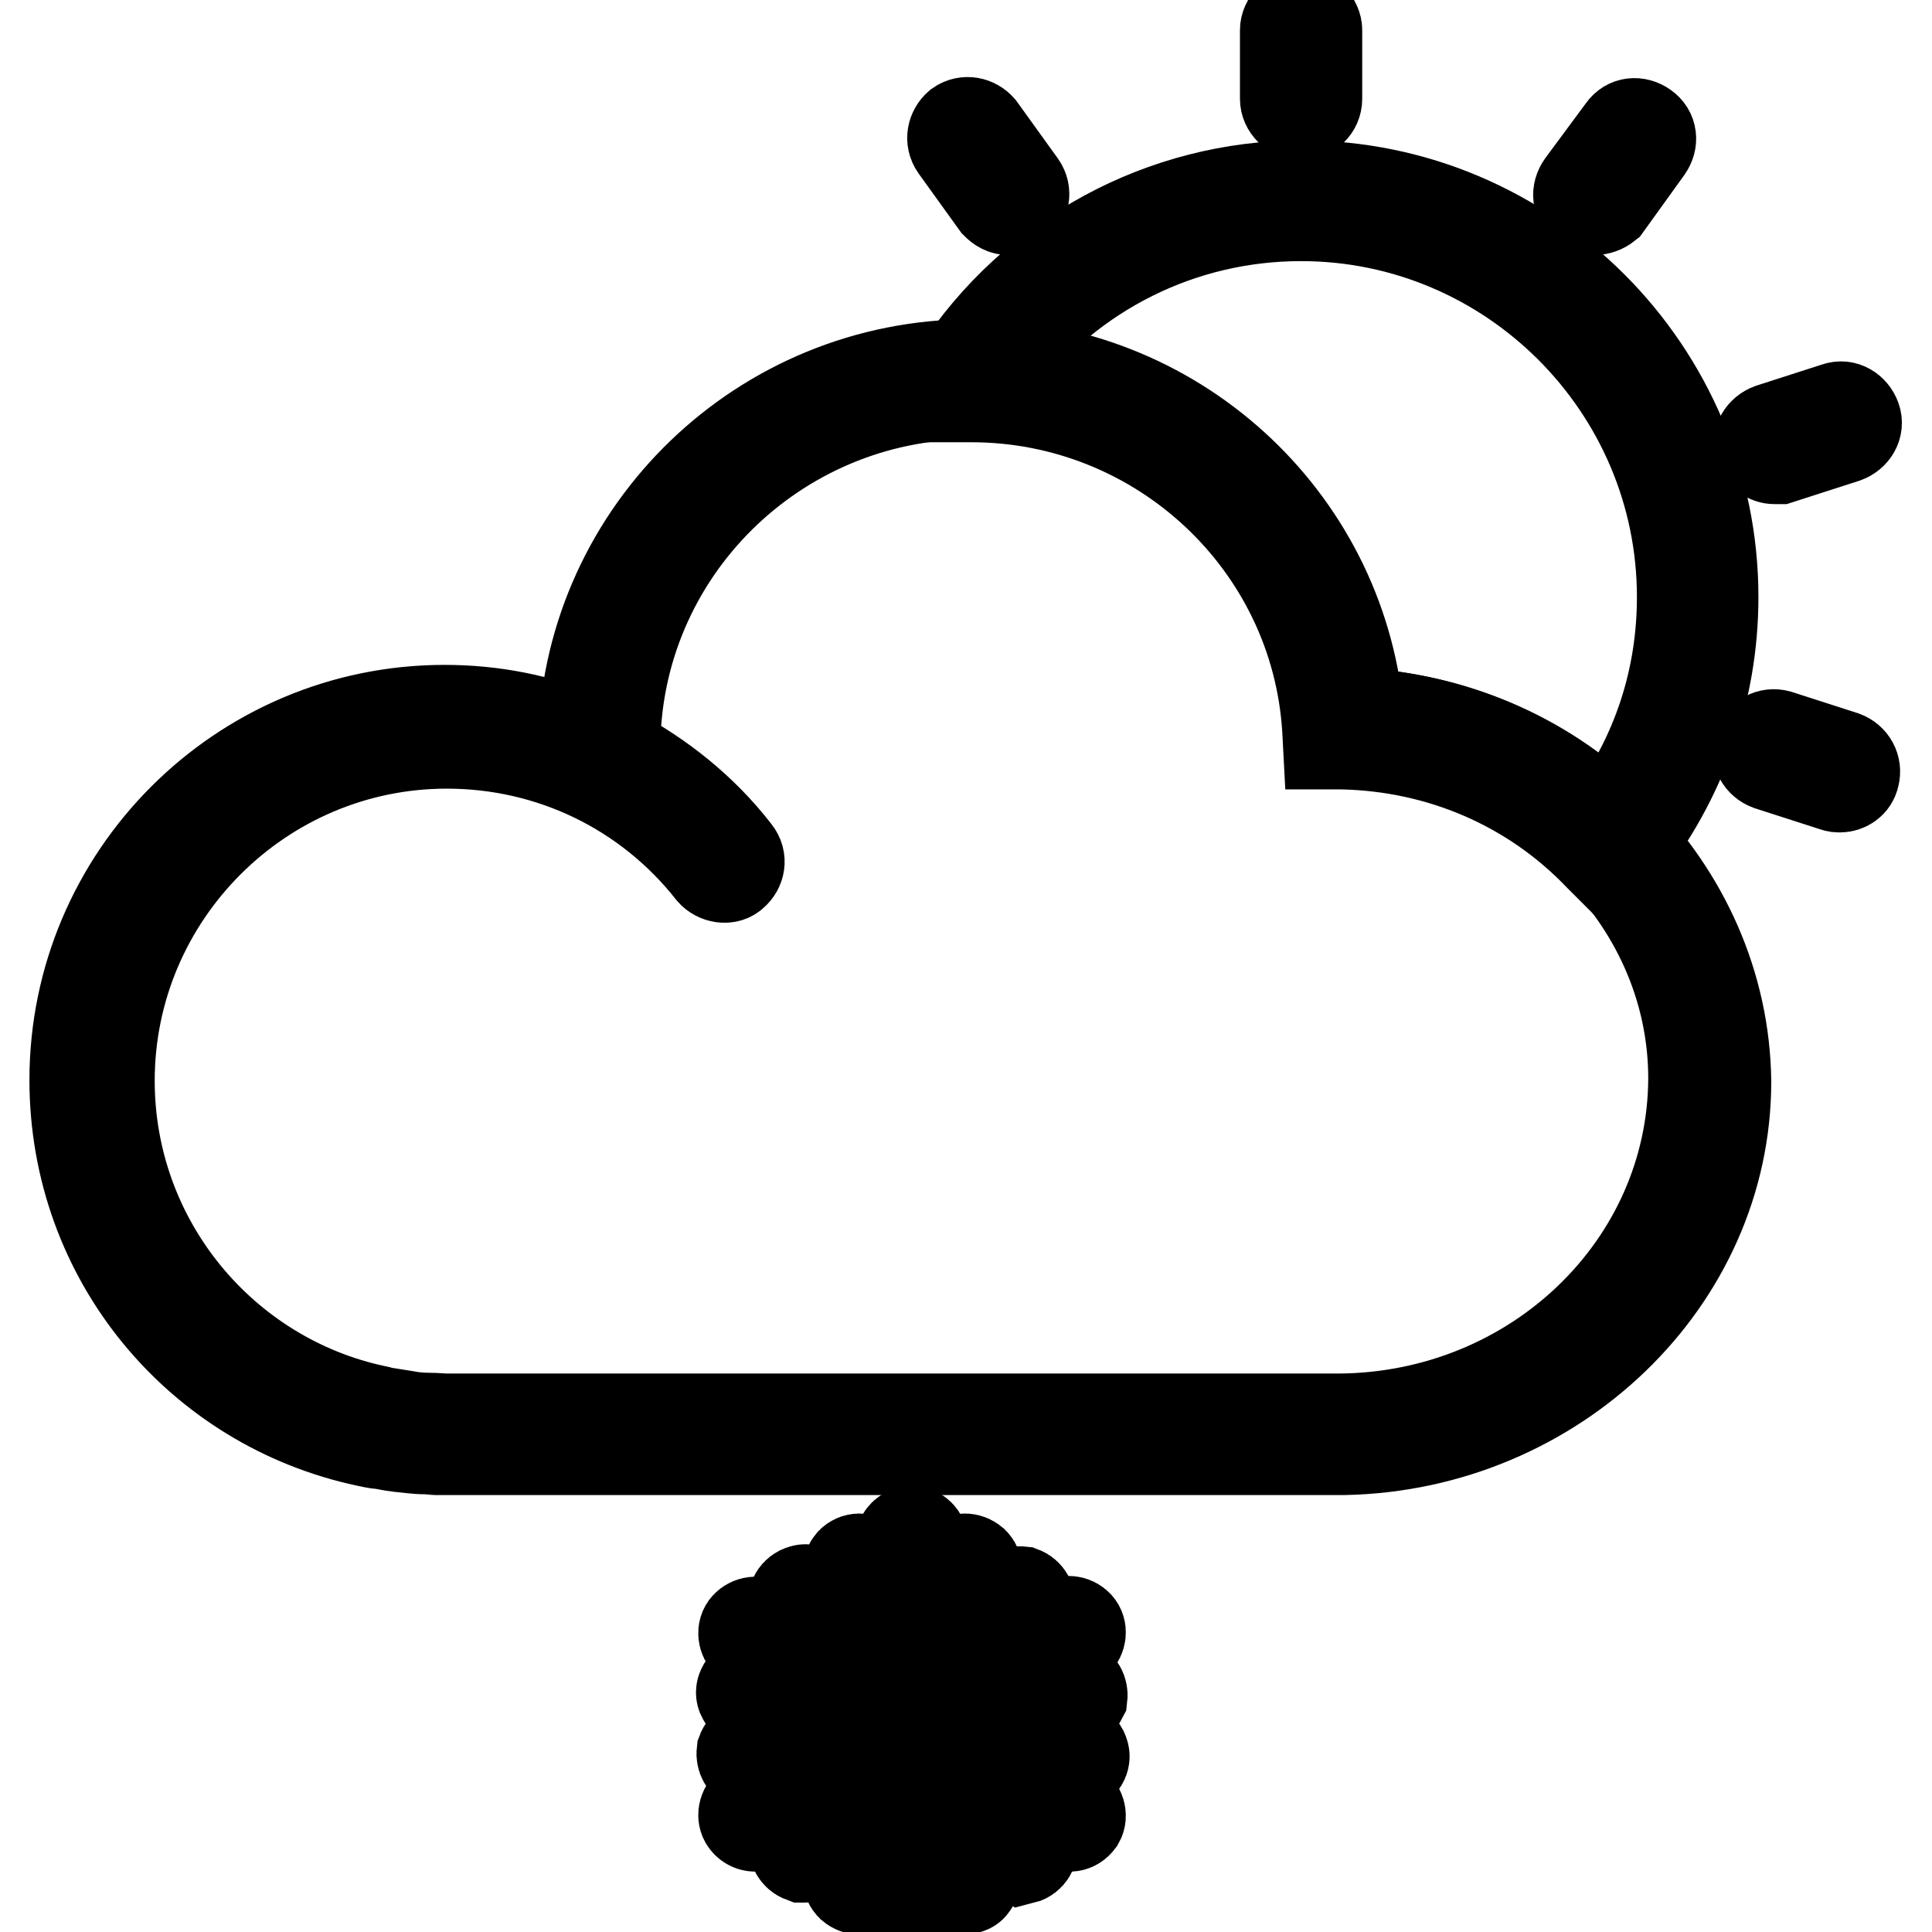
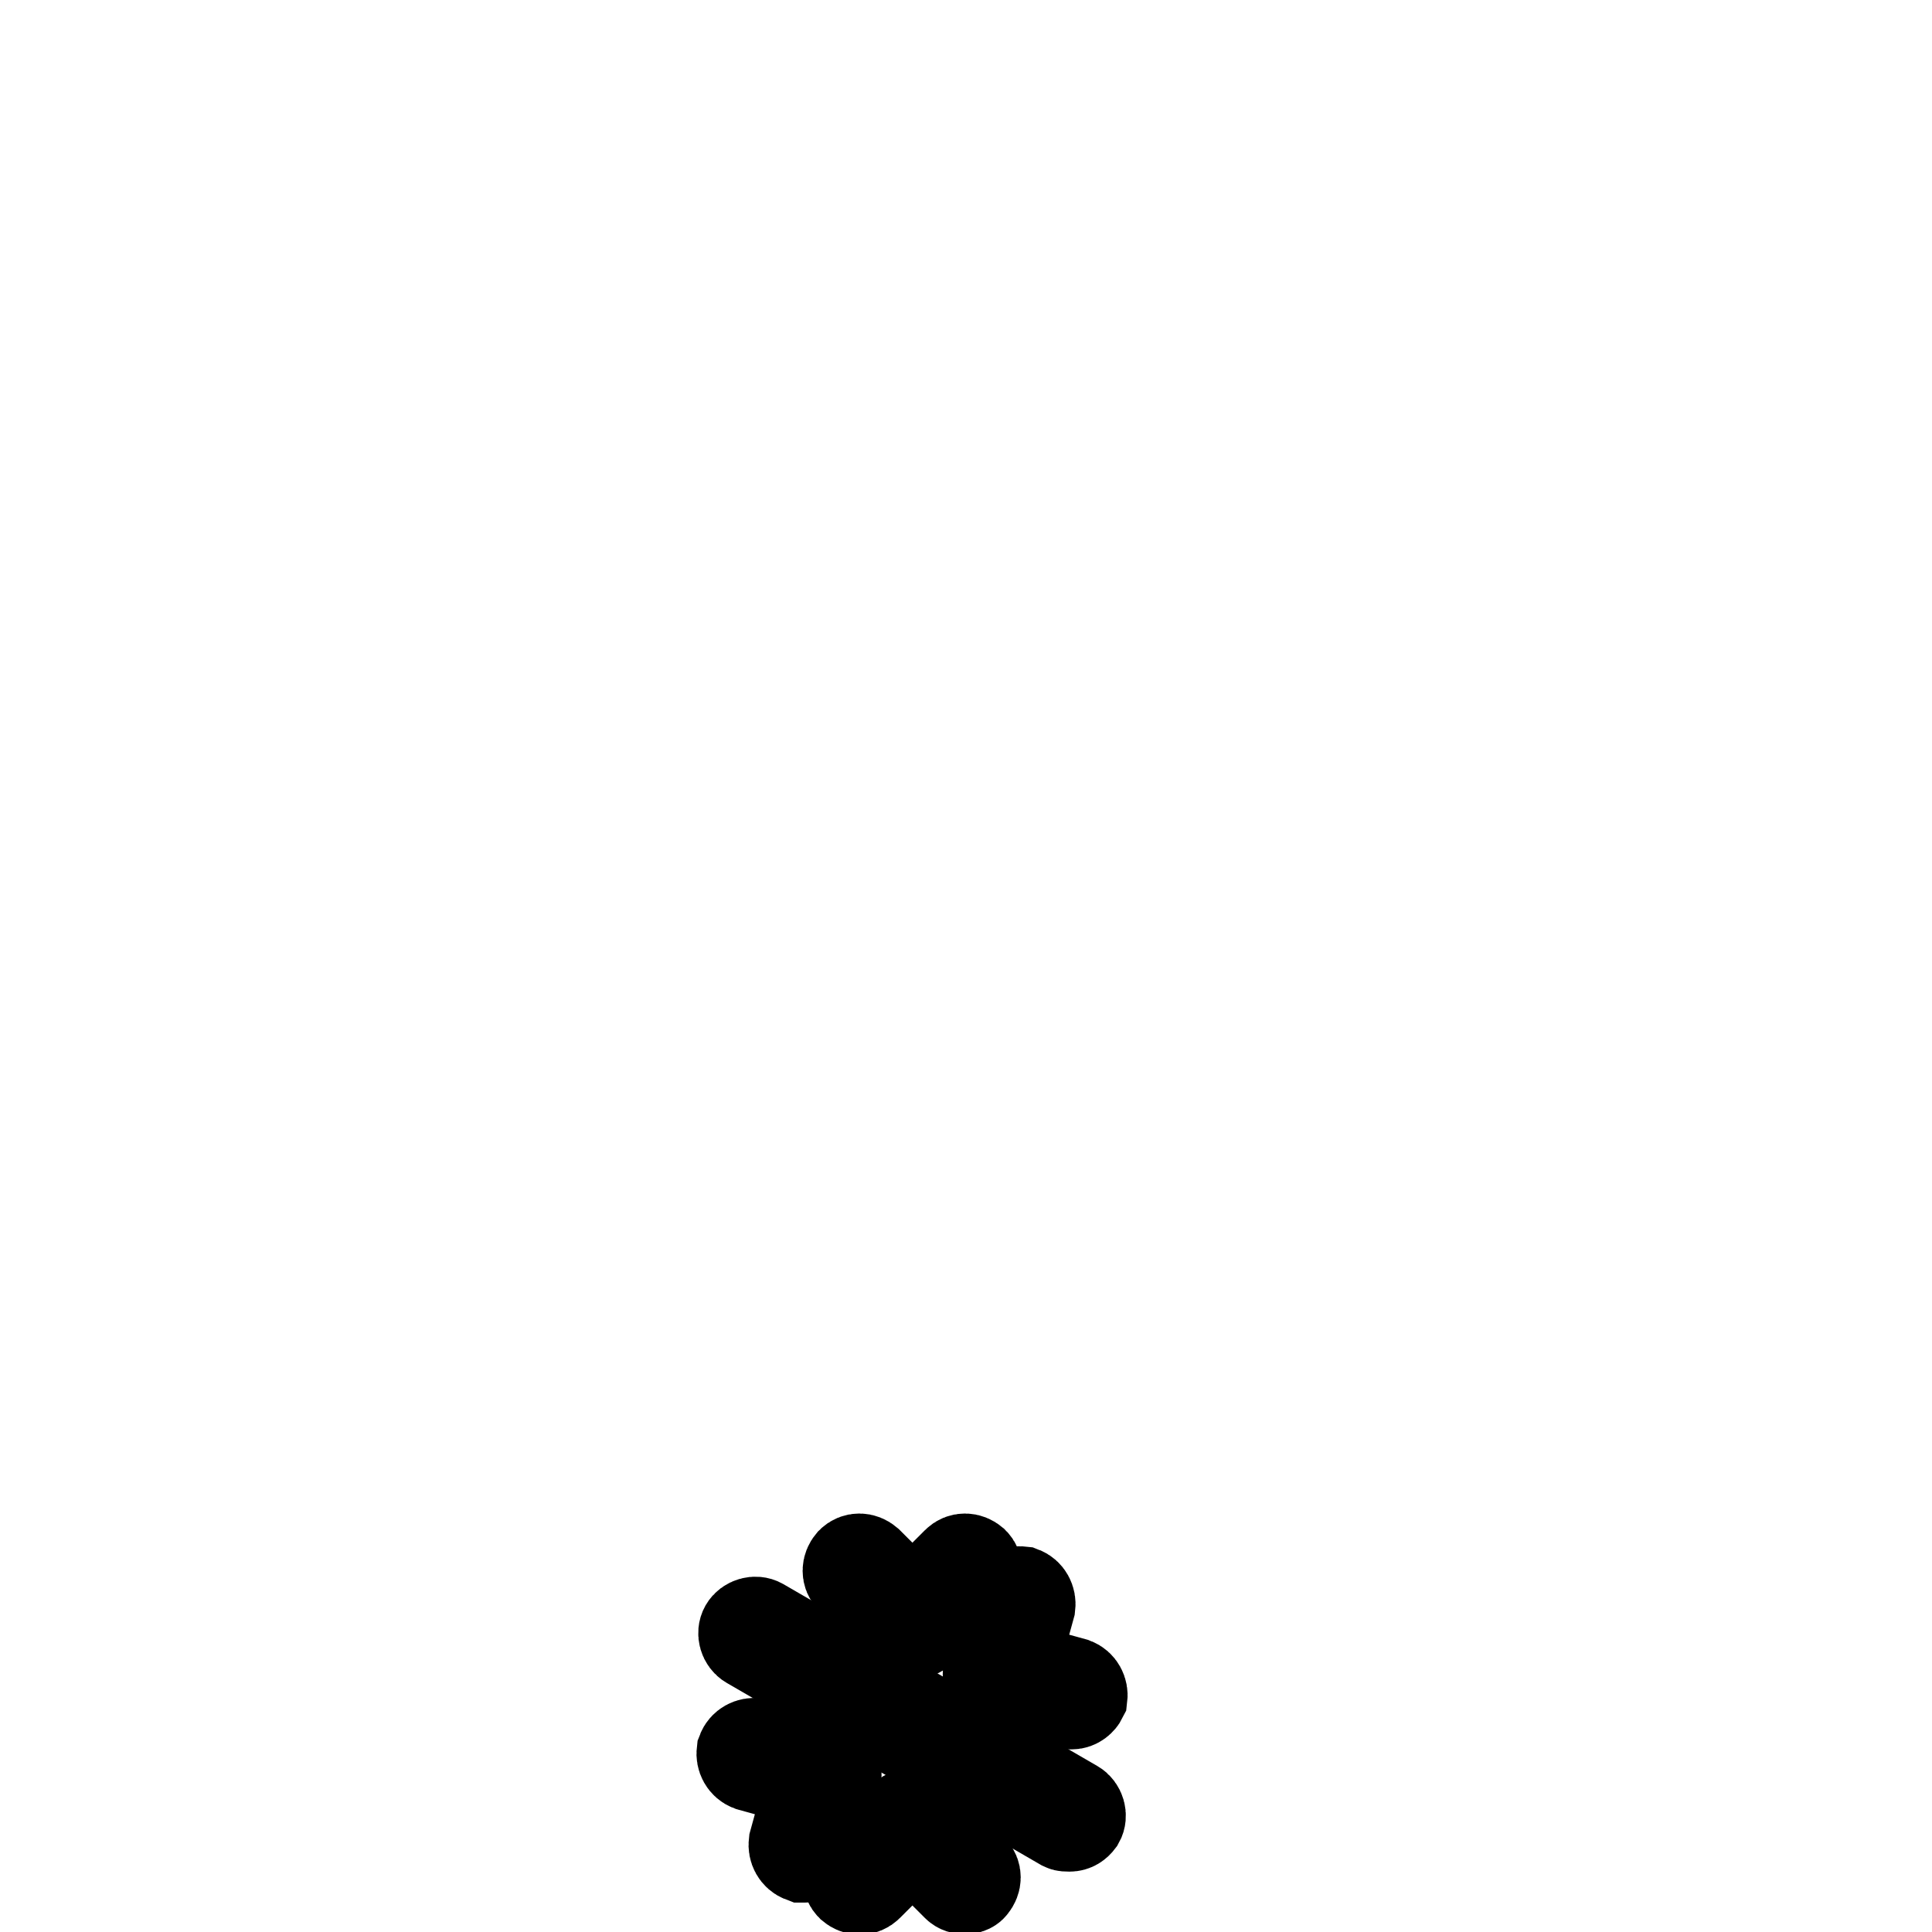
<svg xmlns="http://www.w3.org/2000/svg" version="1.1" x="0px" y="0px" viewBox="0 0 256 256" enable-background="new 0 0 256 256" xml:space="preserve">
  <g>
-     <path stroke-width="12" fill-opacity="0" stroke="#000000" d="M180,94.5c-2.5-26-24.6-46.2-51.2-46.2c-27.8,0-50.5,22-51.5,49.4c-5.9-2.4-12-3.6-18.4-3.6 c-27,0-49,22-49,49c0,23.7,16.5,43.2,38.7,47.9c0.6,0.1,1.2,0.3,1.8,0.3c0.7,0.1,1.5,0.3,2.4,0.4c1.1,0.1,2.4,0.3,3.5,0.3h0.6 c0.1,0,0.4,0.1,0.7,0.1h120.6c27.8-0.6,50.5-22.4,50.5-48.8C228.4,117.6,206.9,96,180,94.5z M177.5,188H59.3 c-0.8,0-1.5-0.1-2.4-0.1c-1.1,0-2.2-0.1-3.2-0.3l-2.5-0.4c-0.4-0.1-1-0.1-1.4-0.3c-20.2-4.3-35.3-22.3-35.3-43.7 c0-24.6,20.1-44.7,44.7-44.7c13.8,0,26.6,6.2,35.1,17c0.7,0.8,2.1,1.1,2.9,0.3c0.8-0.7,1.1-1.9,0.3-2.9c-4.4-5.7-10-10.1-16-13.3 v-0.4c0-26,21.3-47,47.3-47c24.9,0,45.7,19.4,47.2,44.1c0,1.1,1,1.9,2.1,1.9c25.6,0.6,46.3,20.6,46.3,44.7 C224.3,167.7,203.4,187.8,177.5,188L177.5,188z M243.8,104.3c-0.3,0-0.4,0-0.7-0.1l-8.7-2.8c-1.1-0.4-1.7-1.5-1.4-2.6 c0.4-1.1,1.5-1.7,2.6-1.4l8.7,2.8c1.1,0.4,1.7,1.5,1.4,2.6C245.5,103.8,244.6,104.3,243.8,104.3z M235.1,60.8 c-0.8,0-1.7-0.6-1.9-1.4c-0.4-1.1,0.3-2.2,1.4-2.6l8.7-2.8c1.1-0.4,2.2,0.3,2.6,1.4c0.4,1.1-0.3,2.2-1.4,2.6l-8.7,2.8H235.1z  M172.4,15.2c-1.1,0-2.1-1-2.1-2.1V4c0-1.1,1-2.1,2.1-2.1c1.1,0,2.1,1,2.1,2.1v9.1C174.5,14.3,173.5,15.2,172.4,15.2z M133.7,27.8 c-0.7,0-1.2-0.3-1.7-0.8l-5.4-7.5c-0.7-1-0.4-2.2,0.4-2.9c1-0.7,2.2-0.4,2.9,0.4l5.4,7.5c0.7,1,0.4,2.2-0.4,2.9 C134.5,27.7,134.1,27.8,133.7,27.8L133.7,27.8z M211.2,27.8c-0.4,0-0.8-0.1-1.2-0.4c-1-0.7-1.1-1.9-0.4-2.9l5.4-7.3 c0.7-1,1.9-1.1,2.9-0.4c1,0.7,1.1,1.9,0.4,2.9l-5.4,7.5C212.4,27.6,211.8,27.8,211.2,27.8z" />
-     <path stroke-width="12" fill-opacity="0" stroke="#000000" d="M213.6,115.1l-1.7-1.7c-8.9-9.3-21-14.5-34-14.8H176l-0.1-1.9c-1.5-24.8-22.3-44.1-47.2-44.1h-4l2.1-3.2 c10.1-15.5,27.3-24.8,45.7-24.8c30,0,54.5,24.5,54.5,54.5c0,12.5-4.2,24.2-11.9,34L213.6,115.1z M179.9,94.5 c12.7,0.7,24.4,5.7,33.3,14.2c6.4-8.7,9.7-18.8,9.7-29.6c0-27.8-22.7-50.5-50.5-50.5c-15.8,0-30.4,7.3-40,19.8 C157.2,50.4,177.4,69.8,179.9,94.5z" />
-     <path stroke-width="12" fill-opacity="0" stroke="#000000" d="M120.8,254c-0.8,0-1.5-0.7-1.5-1.5v-48.1c0-0.8,0.7-1.5,1.5-1.5c0.8,0,1.5,0.7,1.5,1.5v48.1 C122.3,253.3,121.6,254,120.8,254z" />
    <path stroke-width="12" fill-opacity="0" stroke="#000000" d="M120.8,216.5c-0.4,0-0.8-0.1-1.1-0.4l-6.9-6.9c-0.6-0.6-0.6-1.5,0-2.2c0.6-0.6,1.5-0.6,2.2,0l5.9,5.9 l5.9-5.9c0.6-0.6,1.5-0.6,2.2,0c0.6,0.6,0.6,1.5,0,2.2l-6.9,6.9C121.6,216.4,121.2,216.5,120.8,216.5L120.8,216.5z M127.9,250.3 c-0.4,0-0.8-0.1-1.1-0.4l-5.9-5.9l-5.9,5.9c-0.6,0.6-1.5,0.6-2.2,0c-0.6-0.6-0.6-1.5,0-2.2l6.9-6.9c0.6-0.6,1.5-0.6,2.2,0l6.9,6.9 c0.6,0.6,0.6,1.5,0,2.2C128.6,250.2,128.1,250.3,127.9,250.3z" />
    <path stroke-width="12" fill-opacity="0" stroke="#000000" d="M141.7,242c-0.3,0-0.6,0-0.8-0.1l-41.6-24.1c-0.7-0.4-1-1.4-0.6-2.1c0.4-0.7,1.4-1,2.1-0.6l41.6,24.1 c0.7,0.4,1,1.4,0.6,2.1C142.7,241.7,142.3,242,141.7,242z" />
-     <path stroke-width="12" fill-opacity="0" stroke="#000000" d="M99.8,225.8c-0.7,0-1.2-0.4-1.5-1.1c-0.3-0.8,0.3-1.7,1.1-1.9l8-2.2l-2.2-8c-0.3-0.8,0.3-1.7,1.1-1.9 c0.8-0.3,1.7,0.3,1.9,1.1l2.5,9.5c0.3,0.8-0.3,1.7-1.1,1.9l-9.5,2.5C99.9,225.8,99.9,225.8,99.8,225.8L99.8,225.8z M135.1,246.1 c-0.7,0-1.2-0.4-1.5-1.1l-2.5-9.5c-0.1-0.4,0-0.8,0.1-1.1c0.1-0.4,0.6-0.6,1-0.7l9.5-2.5c0.8-0.3,1.7,0.3,1.9,1.1 c0.3,0.8-0.3,1.7-1.1,1.9l-8,2.2l2.2,8c0.3,0.8-0.3,1.7-1.1,1.9C135.3,246.1,135.2,246.1,135.1,246.1L135.1,246.1z" />
-     <path stroke-width="12" fill-opacity="0" stroke="#000000" d="M100.1,242c-0.6,0-1.1-0.3-1.4-0.8c-0.4-0.7-0.1-1.7,0.6-2.1l41.6-24.1c0.7-0.4,1.7-0.1,2.1,0.6 c0.4,0.7,0.1,1.7-0.6,2.1l-41.6,24.1C100.5,241.9,100.3,242,100.1,242z" />
    <path stroke-width="12" fill-opacity="0" stroke="#000000" d="M106.7,246.1h-0.4c-0.8-0.3-1.2-1.1-1.1-1.9l2.2-8l-8-2.2c-0.8-0.3-1.2-1.1-1.1-1.9 c0.3-0.8,1.1-1.2,1.9-1.1l9.5,2.5c0.8,0.3,1.2,1.1,1.1,1.9l-2.5,9.5C107.9,245.7,107.4,246.1,106.7,246.1L106.7,246.1z M142,225.8 h-0.4l-9.5-2.5c-0.4-0.1-0.7-0.4-1-0.7c-0.1-0.4-0.3-0.8-0.1-1.1l2.5-9.5c0.3-0.8,1.1-1.2,1.9-1.1c0.8,0.3,1.2,1.1,1.1,1.9l-2.2,8 l8,2.2c0.8,0.3,1.2,1.1,1.1,1.9C143.2,225.3,142.7,225.8,142,225.8L142,225.8z" />
  </g>
</svg>